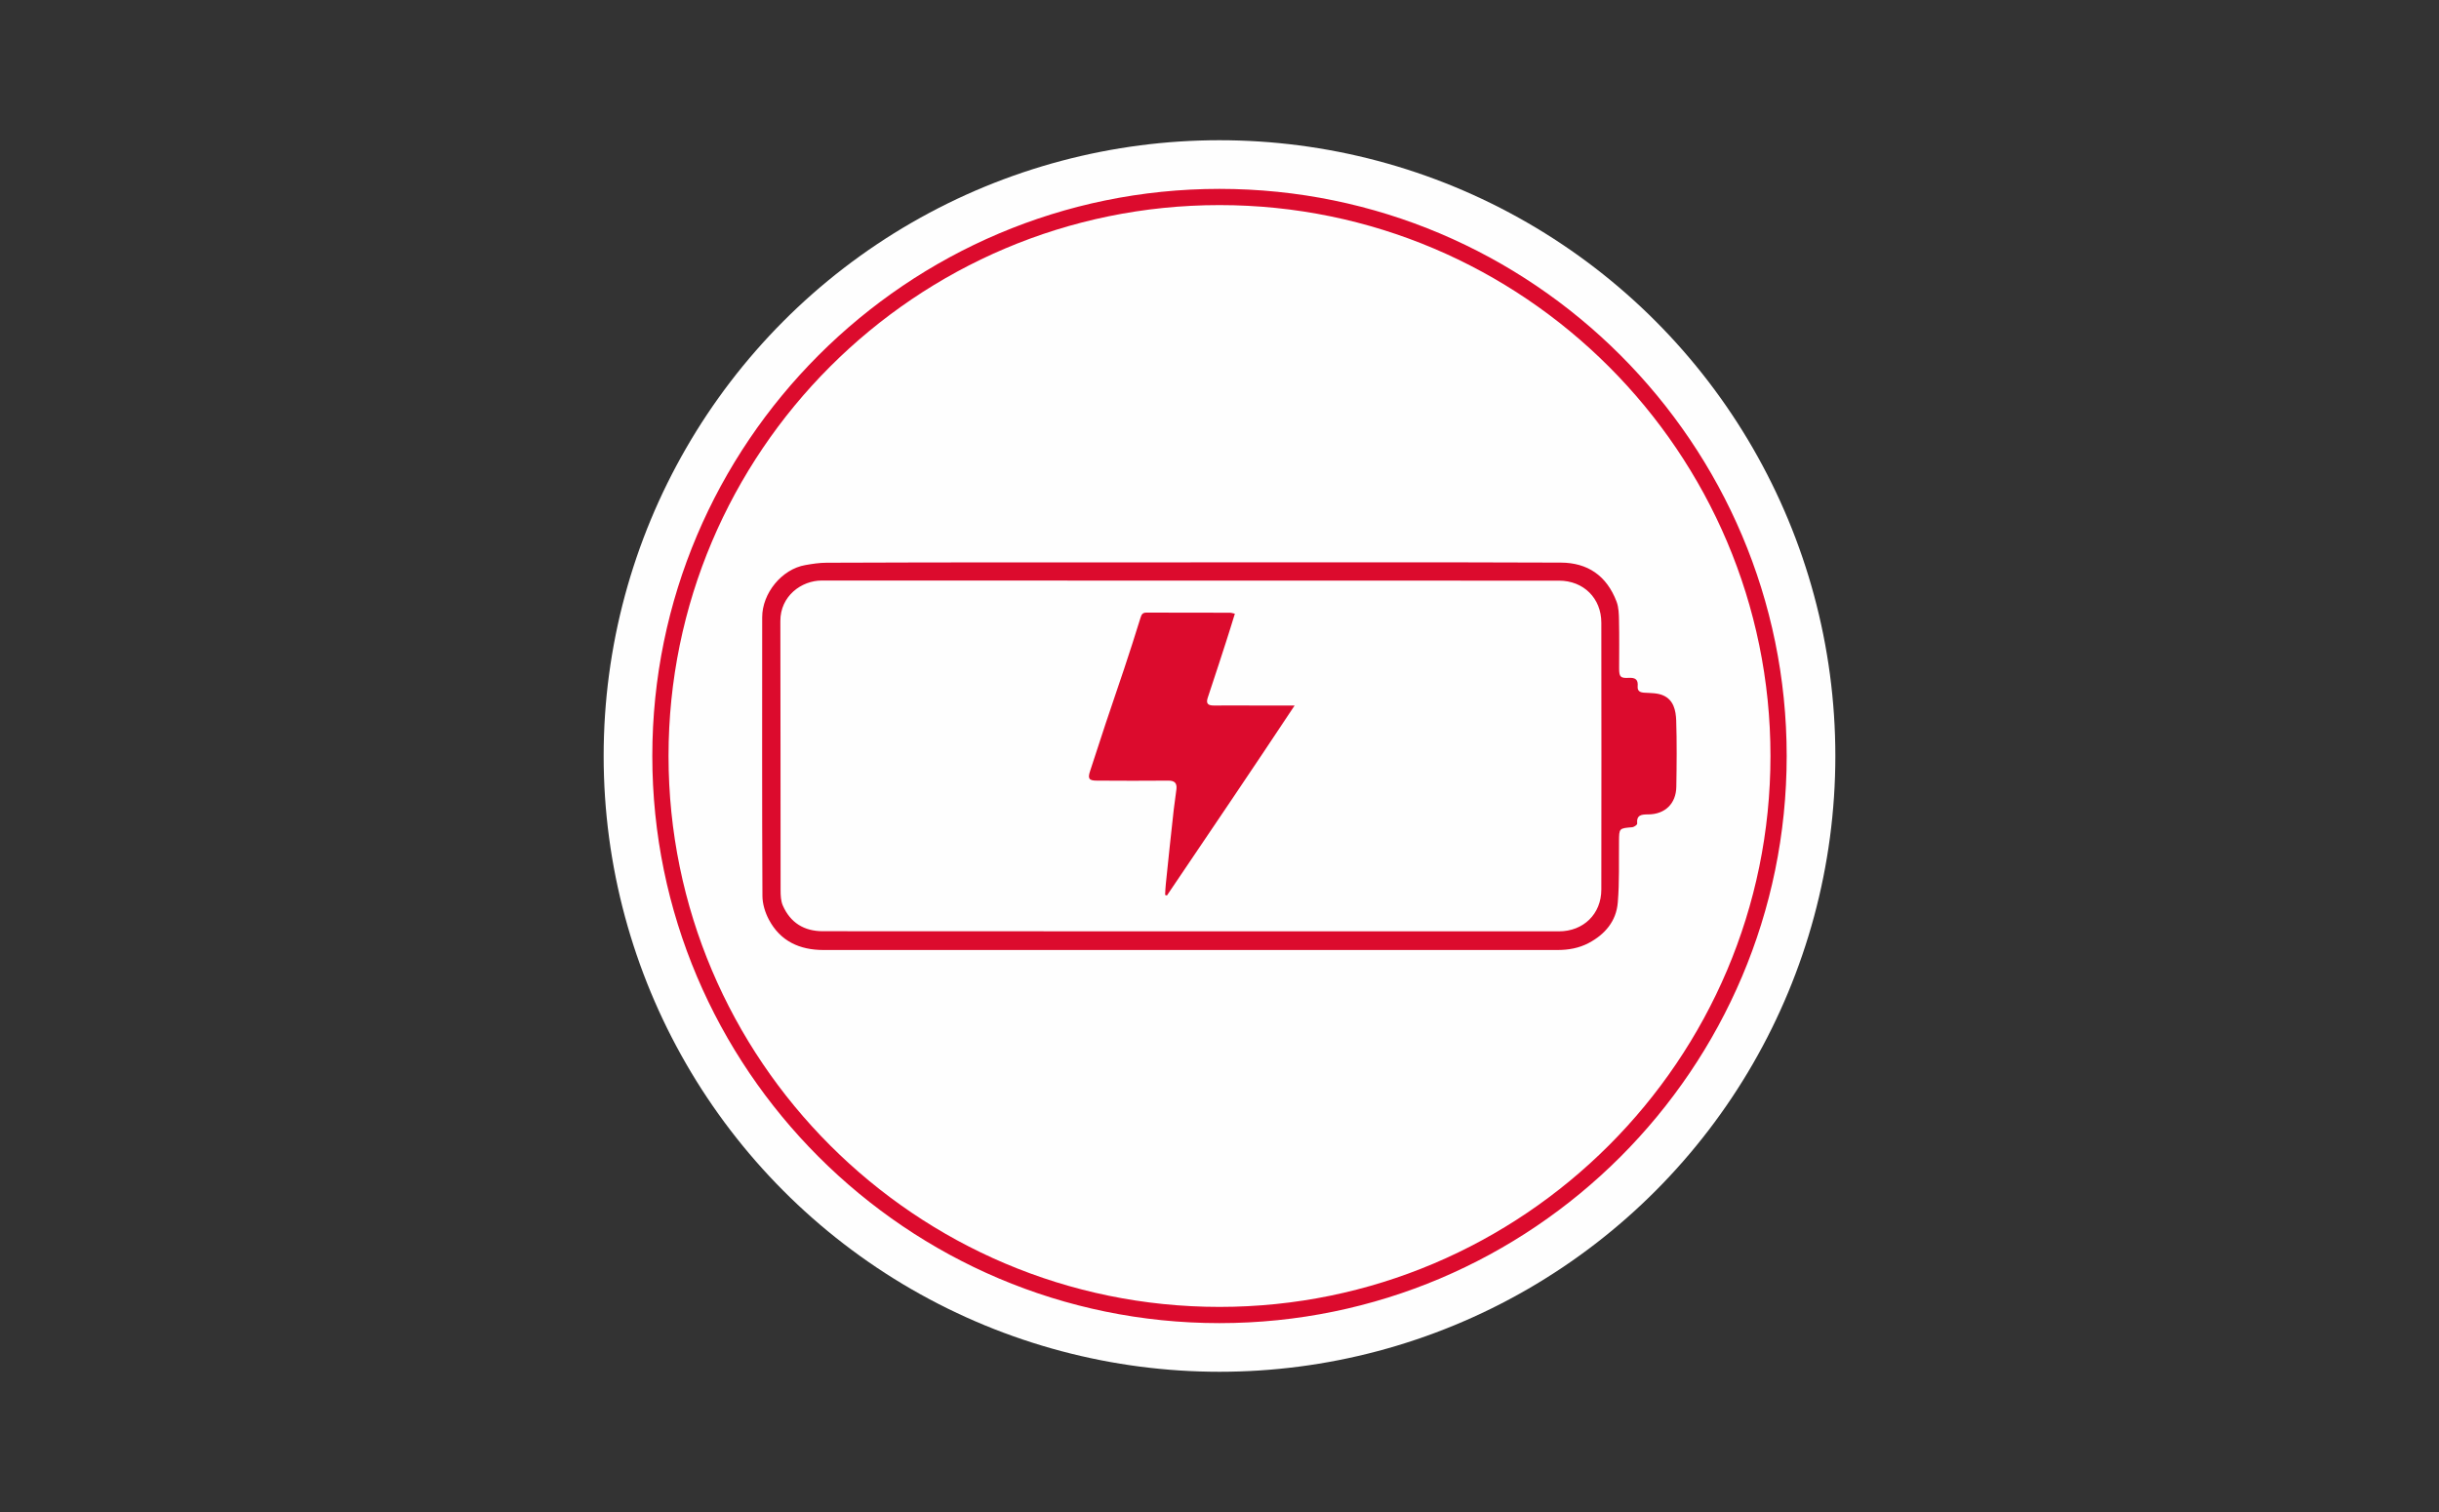
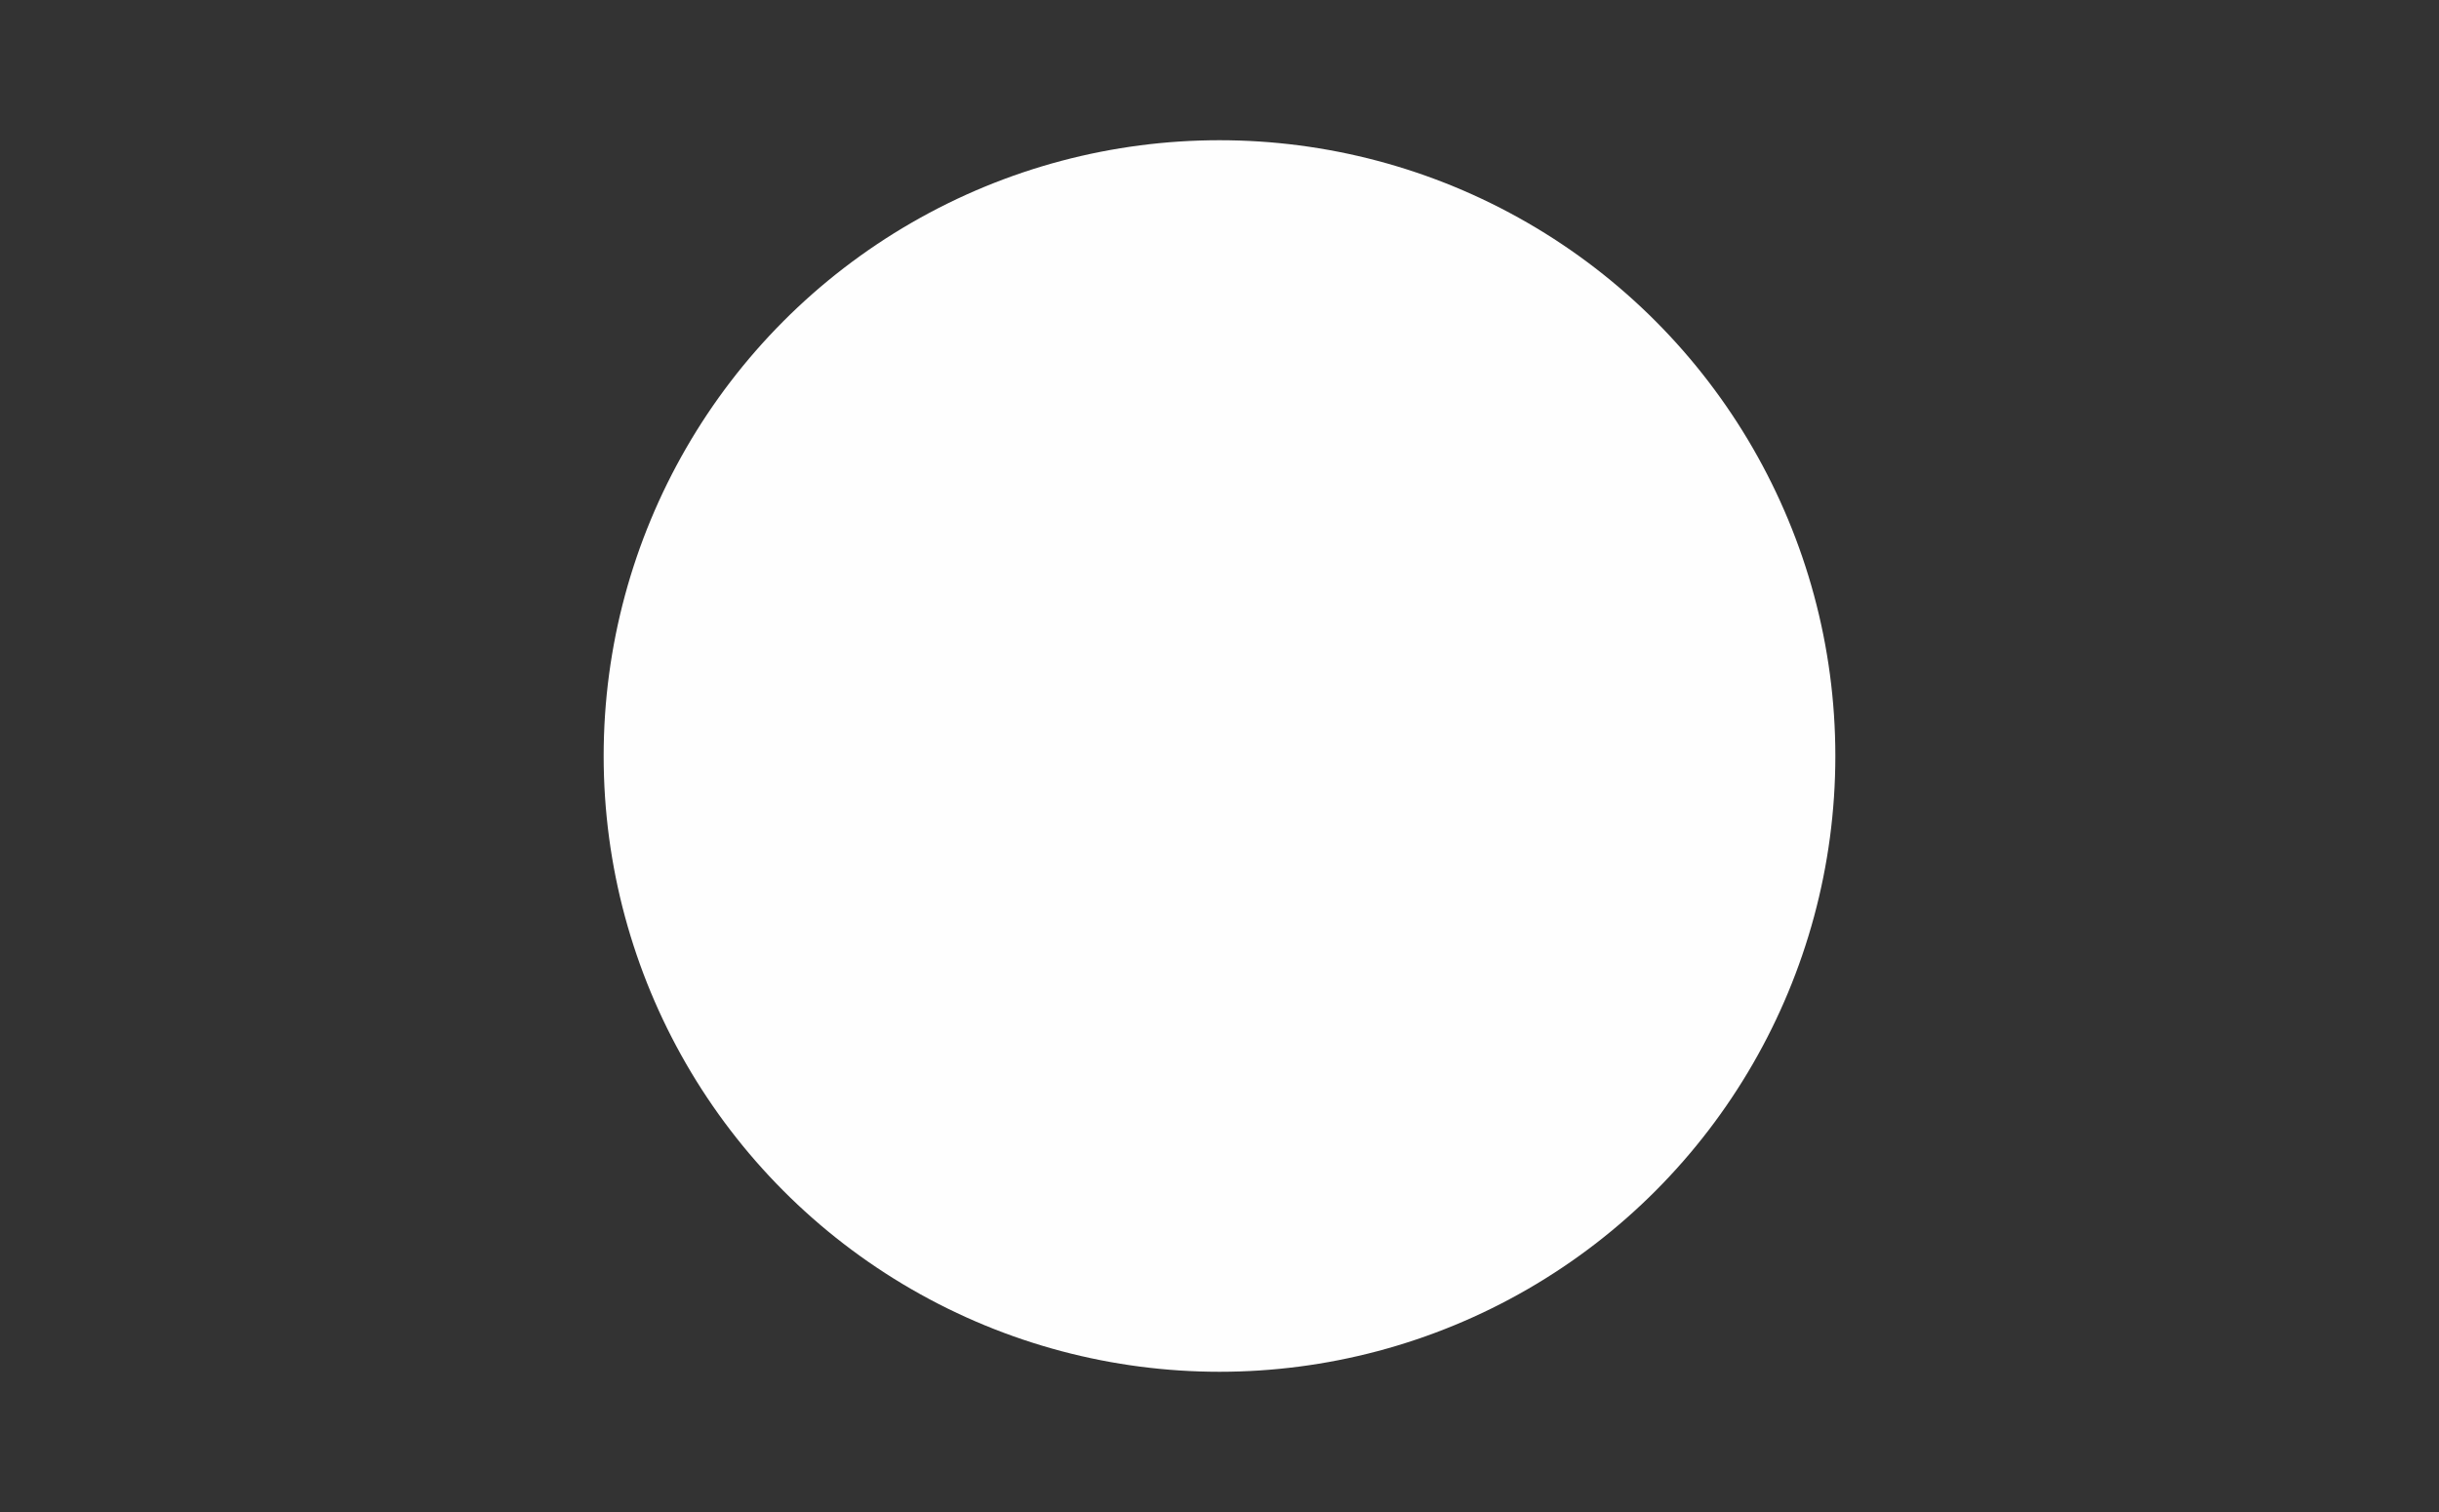
<svg xmlns="http://www.w3.org/2000/svg" version="1.1" id="katman_1" x="0px" y="0px" viewBox="0 0 200 124" style="enable-background:new 0 0 200 124;" xml:space="preserve">
  <rect x="0" y="0" width="200" height="124" fill="#333333" stroke="none" />
  <g>
    <g>
      <g>
        <g>
          <g>
            <circle style="fill:#FEFEFE;" cx="100" cy="62" r="50.5" />
          </g>
          <g>
-             <path style="fill:#DC0B2D;" d="M100,108.51c-25.65,0-46.51-20.87-46.51-46.51S74.35,15.49,100,15.49S146.51,36.35,146.51,62 S125.65,108.51,100,108.51z M100,16.82c-24.92,0-45.18,20.27-45.18,45.18s20.27,45.18,45.18,45.18S145.18,86.91,145.18,62 S124.91,16.82,100,16.82z" />
-           </g>
+             </g>
        </g>
      </g>
    </g>
    <g>
-       <path style="fill:#DC0B2D;" d="M97.64,46.12c10.12,0,20.24-0.02,30.36,0.02c2.17,0.01,3.74,1.05,4.56,3.2 c0.18,0.48,0.19,1.03,0.2,1.56c0.03,1.31,0.01,2.61,0.01,3.92c0,0.68,0.1,0.81,0.79,0.77c0.54-0.03,0.78,0.14,0.73,0.69 c-0.03,0.4,0.19,0.51,0.57,0.53c0.51,0.03,1.07,0.02,1.52,0.22c0.86,0.37,1.04,1.24,1.07,2.05c0.06,1.81,0.04,3.63,0.01,5.44 c-0.02,1.38-0.92,2.26-2.3,2.27c-0.55,0-0.98,0.03-0.91,0.76c0.01,0.09-0.25,0.27-0.39,0.29c-1.1,0.09-1.09,0.08-1.1,1.17 c-0.02,1.67,0.04,3.34-0.1,5c-0.12,1.53-1.05,2.62-2.39,3.33c-0.8,0.42-1.66,0.57-2.56,0.57c-20.06,0-40.12,0-60.18,0 c-1.96,0-3.54-0.72-4.48-2.49c-0.31-0.58-0.53-1.3-0.53-1.95c-0.04-7.62-0.02-15.24-0.02-22.85c0-1.96,1.6-3.95,3.55-4.28 c0.57-0.1,1.14-0.19,1.72-0.19C77.73,46.11,87.69,46.12,97.64,46.12z M97.63,76.38c10.07,0,20.14,0,30.2,0 c2.02,0,3.48-1.43,3.48-3.43c0.01-7.29,0.01-14.58,0-21.88c0-2.01-1.46-3.45-3.47-3.45c-20.15,0-40.31,0-60.46-0.01 c-1.66,0-3.4,1.27-3.39,3.33c0.02,7.36,0.01,14.73,0.02,22.09c0,0.41,0.02,0.86,0.18,1.23c0.62,1.41,1.74,2.11,3.29,2.11 C77.54,76.38,87.59,76.38,97.63,76.38z" />
-       <path style="fill:#DC0B2D;" d="M95.54,73.39c0.02-0.3,0.02-0.61,0.06-0.91c0.21-2.03,0.42-4.07,0.65-6.1 c0.06-0.56,0.16-1.11,0.22-1.67c0.05-0.48-0.15-0.69-0.65-0.69c-1.96,0.02-3.92,0.01-5.88,0c-0.65,0-0.76-0.17-0.55-0.79 c0.44-1.3,0.84-2.61,1.28-3.91c0.5-1.5,1.02-3,1.52-4.5c0.46-1.39,0.91-2.78,1.34-4.18c0.08-0.27,0.19-0.4,0.47-0.4 c2.29,0.01,4.57,0,6.86,0.01c0.12,0,0.24,0.05,0.4,0.08c-0.25,0.8-0.48,1.57-0.73,2.33c-0.38,1.19-0.77,2.37-1.16,3.55 c-0.11,0.34-0.22,0.69-0.34,1.03c-0.16,0.48,0.06,0.62,0.5,0.62c1.18-0.01,2.36,0,3.54,0c0.96,0,1.92,0,3.09,0 c-3.51,5.3-7,10.44-10.47,15.58C95.63,73.43,95.58,73.41,95.54,73.39z" />
-     </g>
+       </g>
  </g>
</svg>